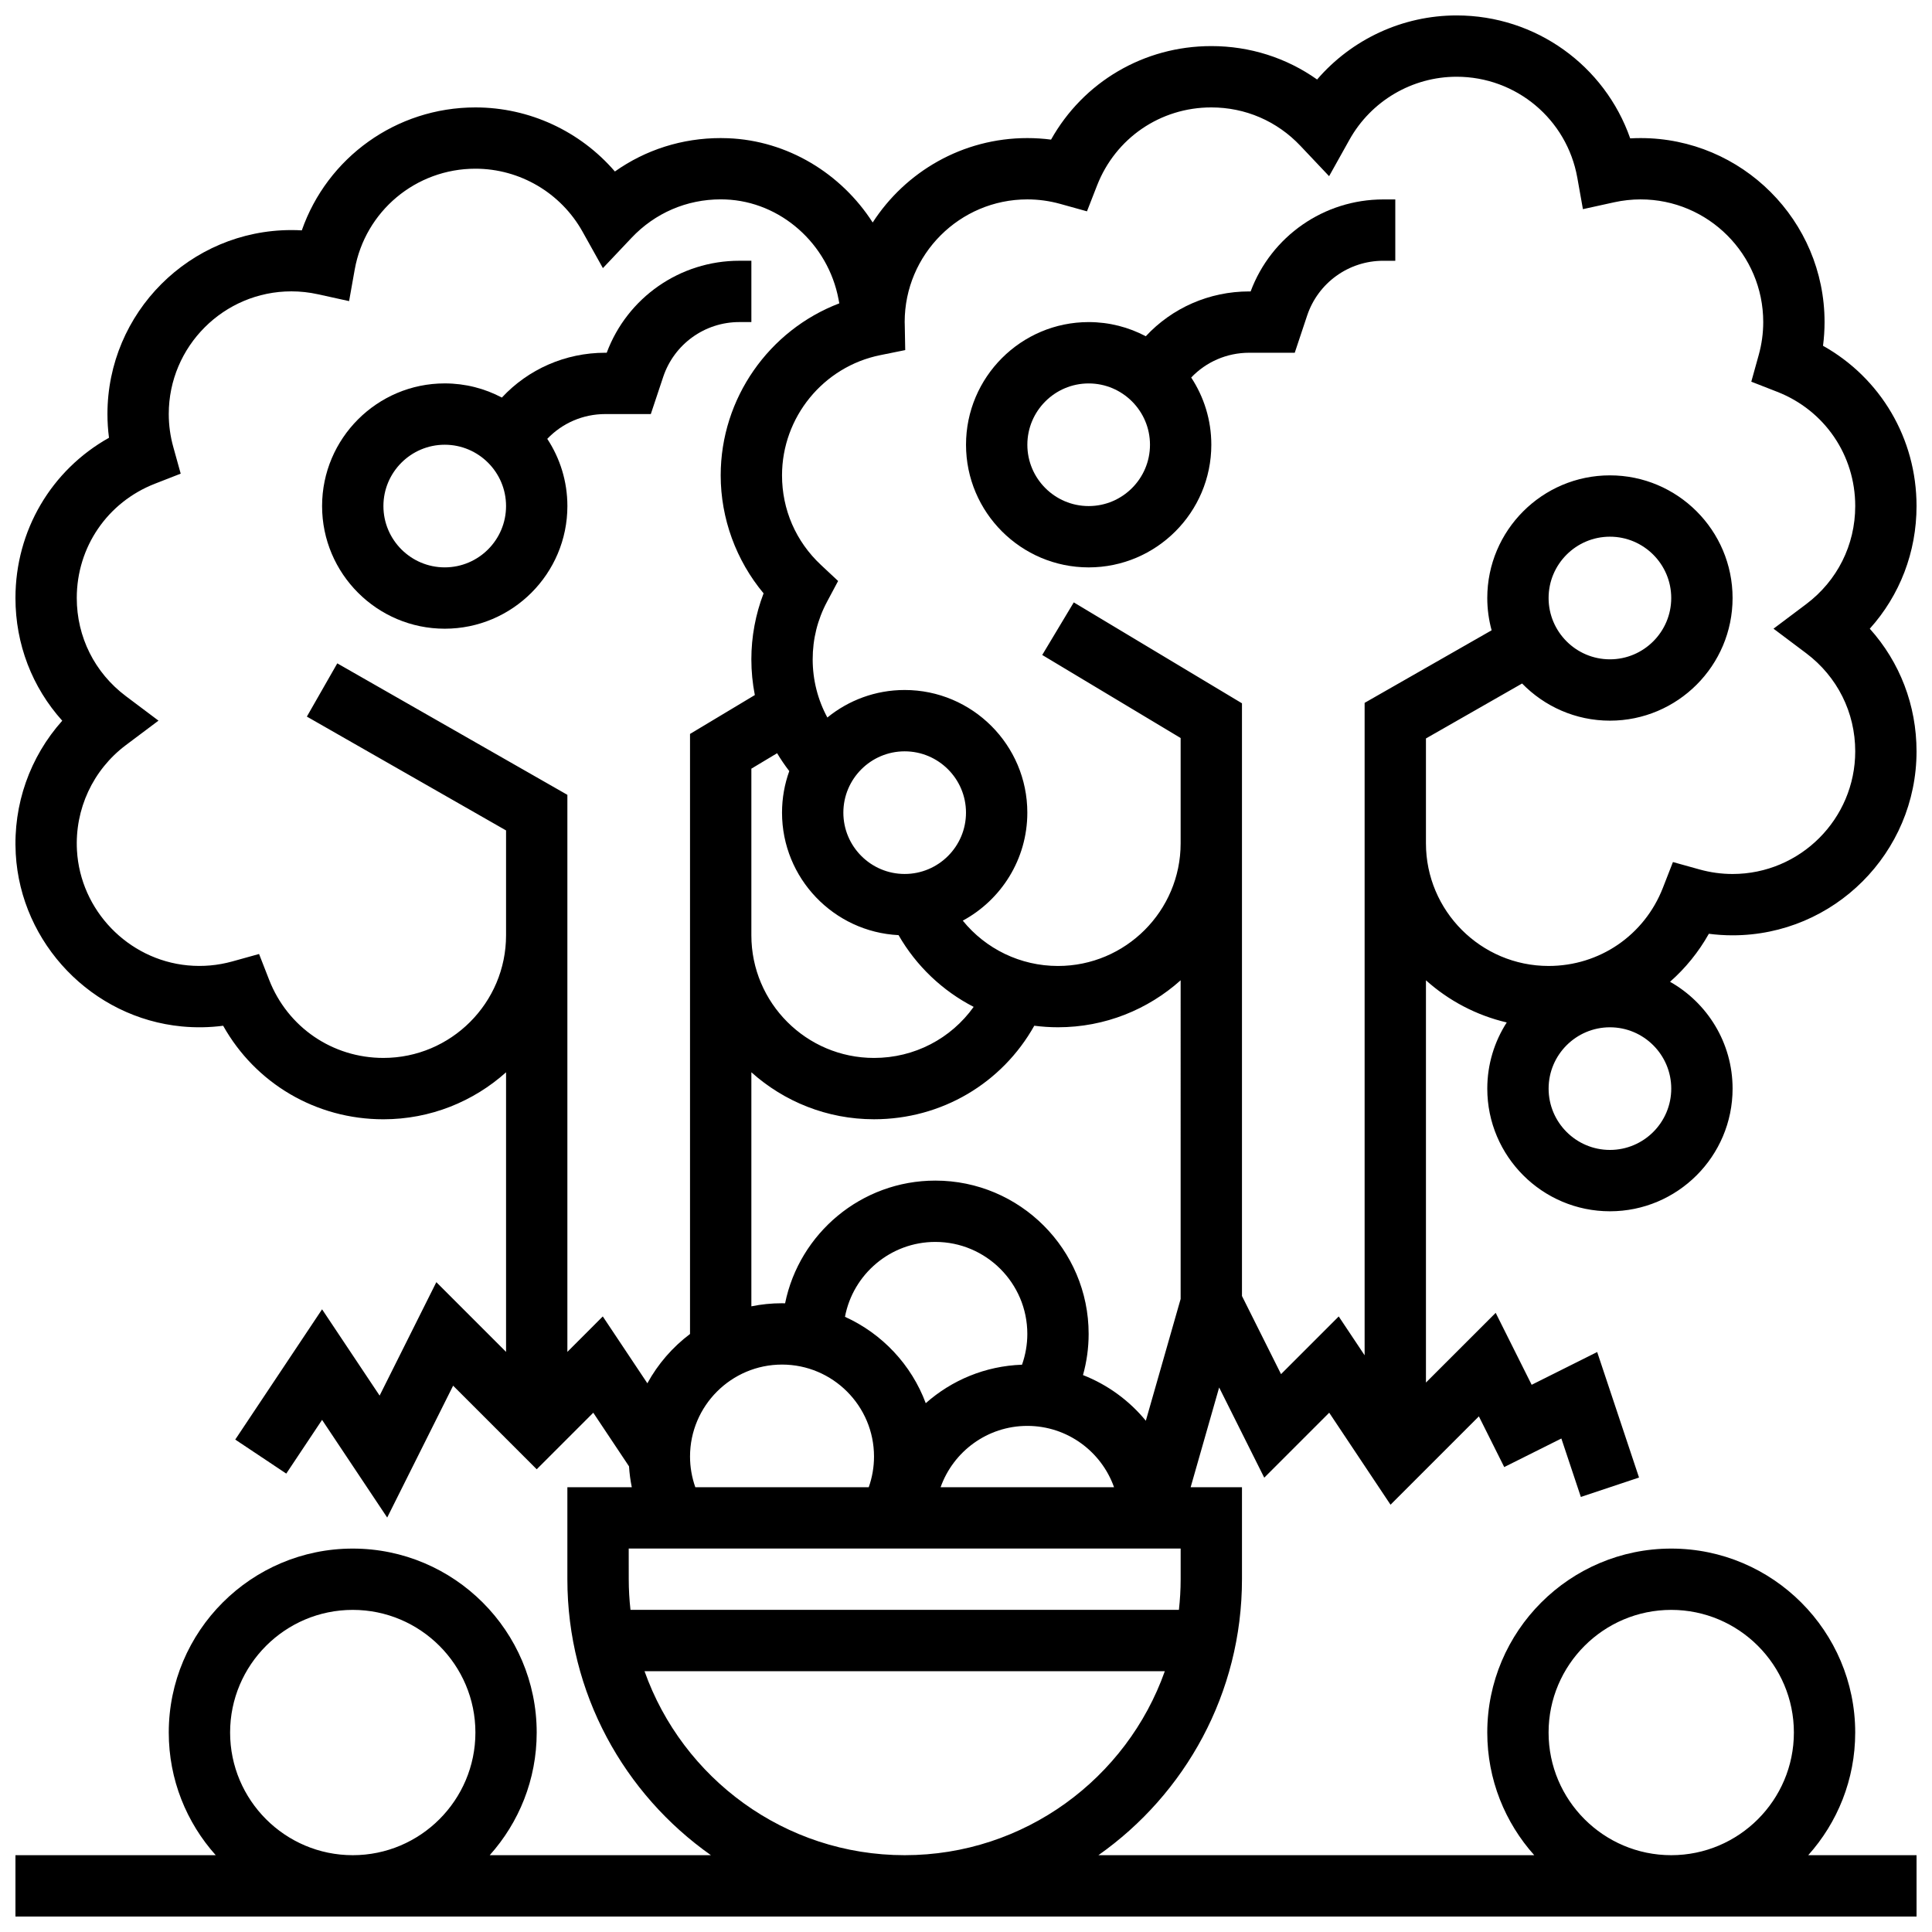
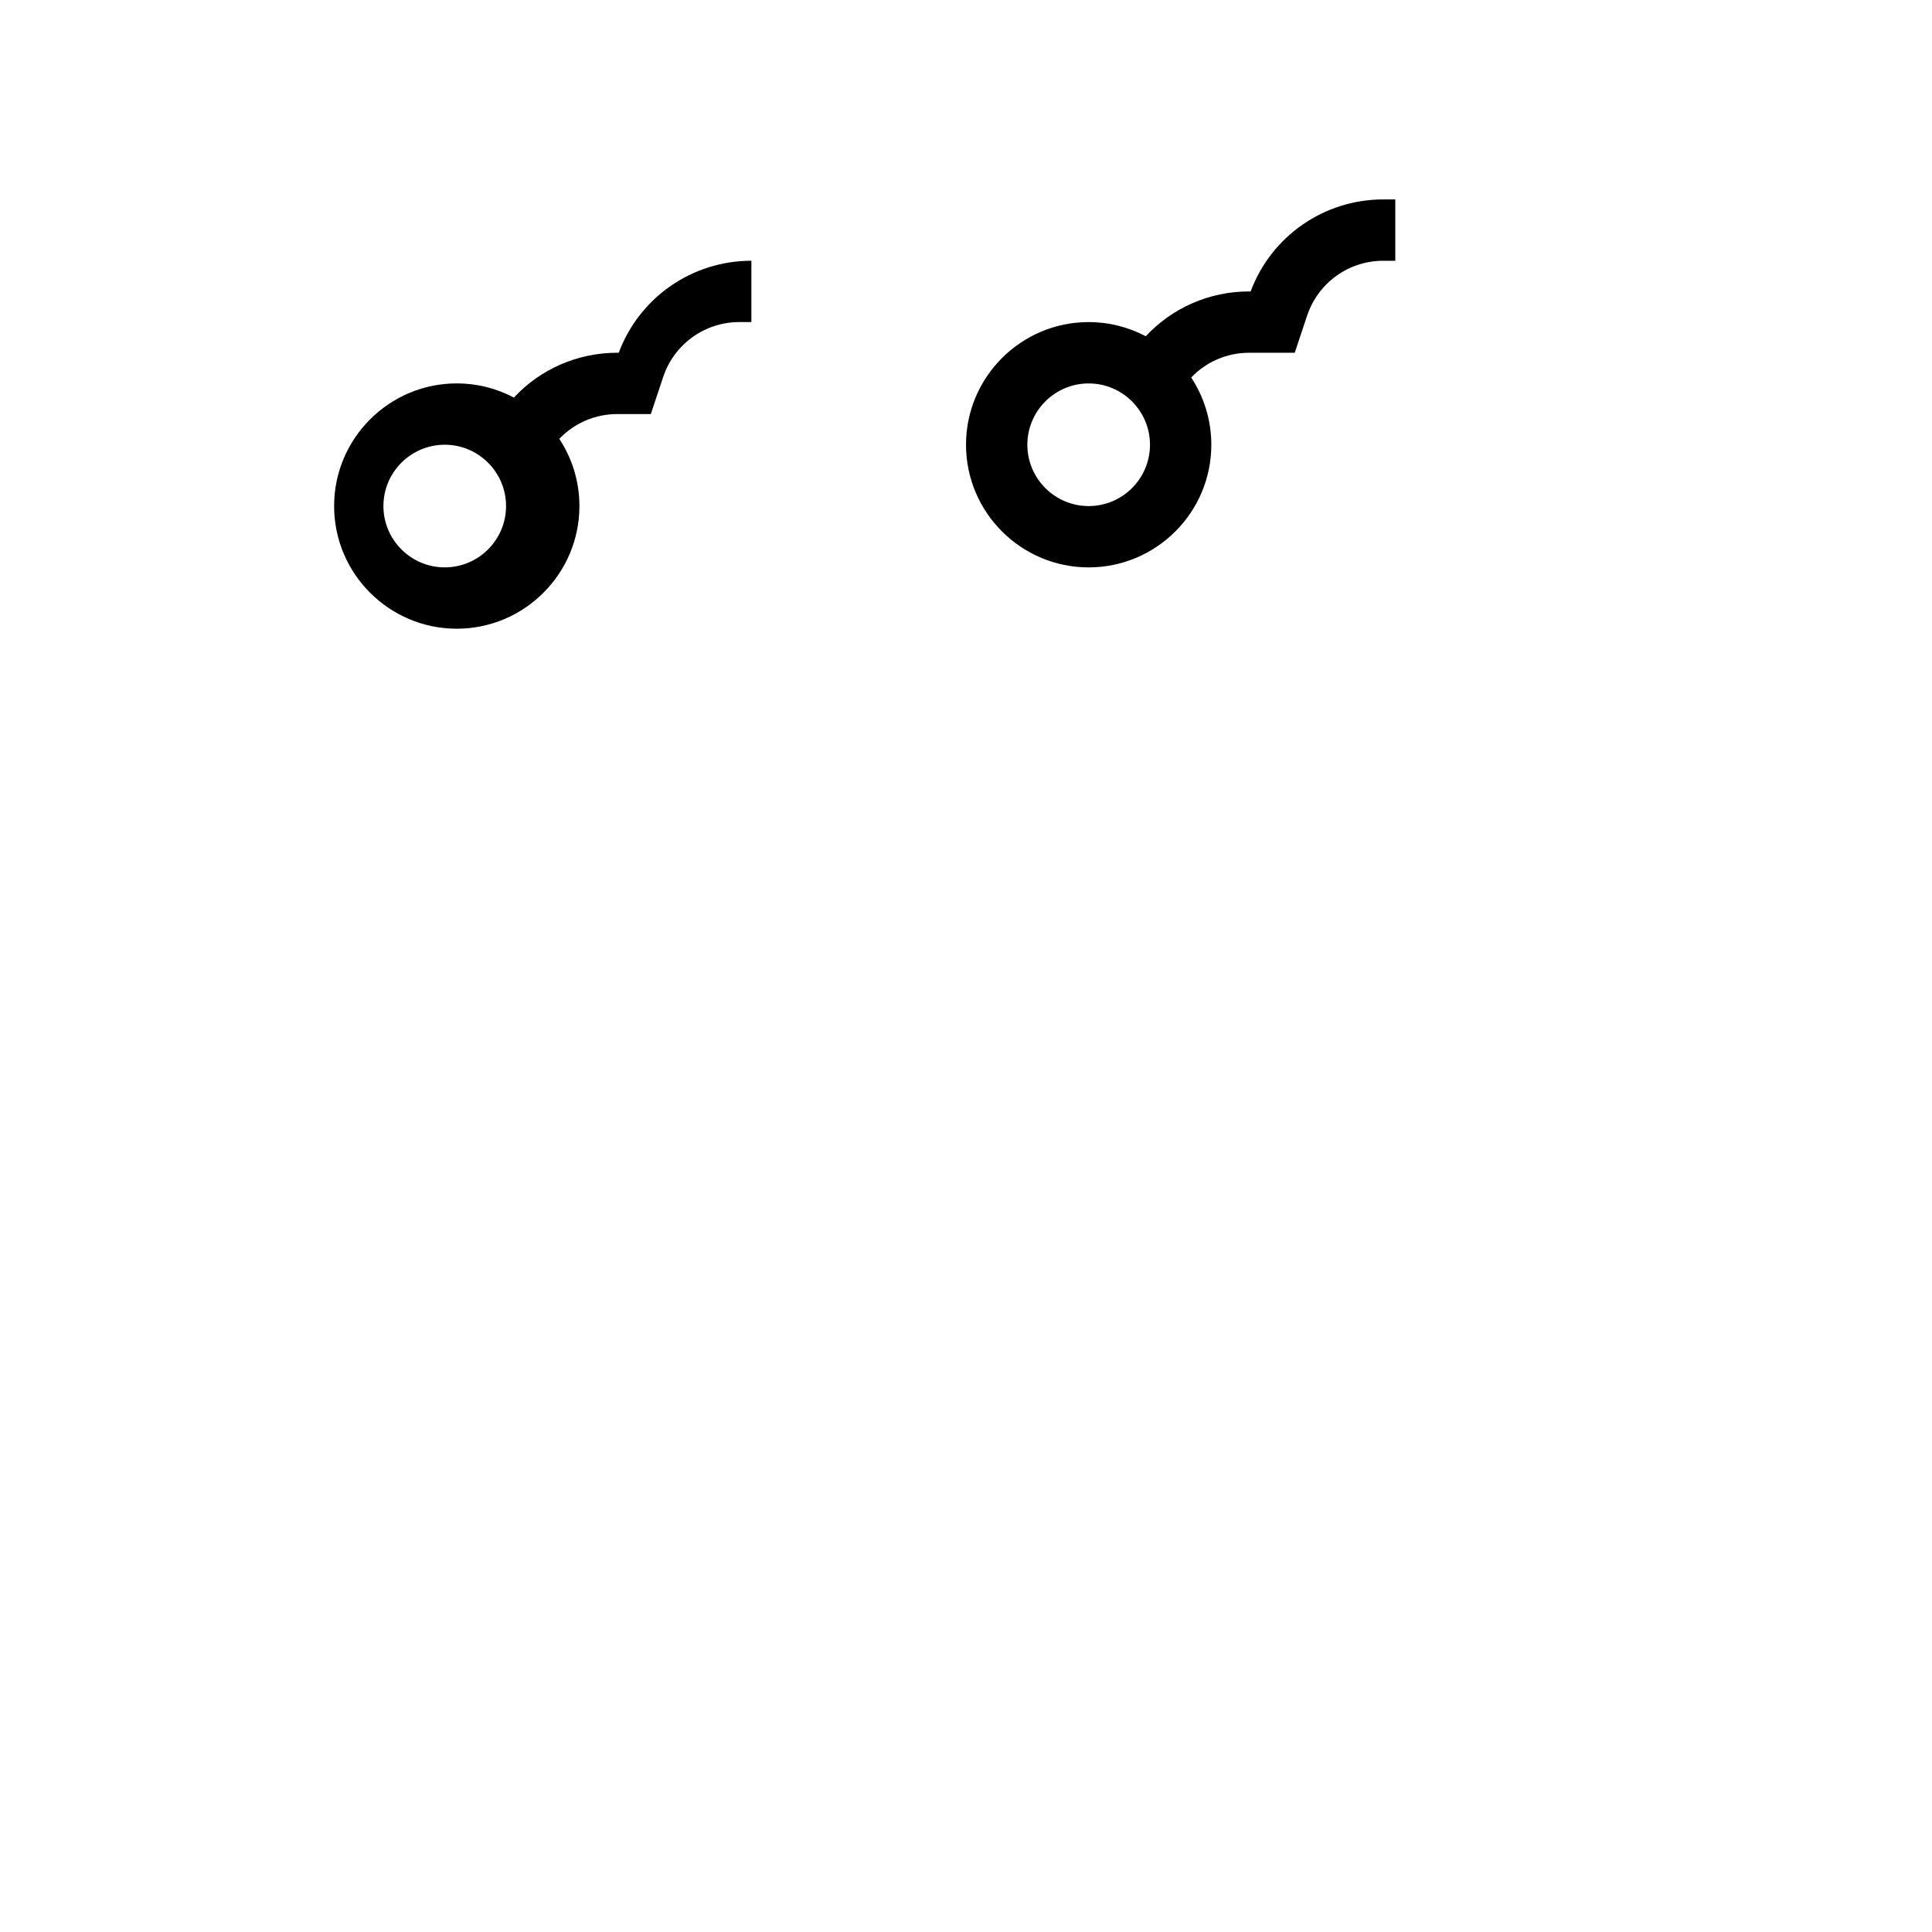
<svg xmlns="http://www.w3.org/2000/svg" width="800px" height="800px" version="1.1" viewBox="144 144 512 512">
  <defs>
    <clipPath id="a">
-       <path d="m148.09 148.09h503.81v503.81h-503.81z" />
-     </clipPath>
+       </clipPath>
  </defs>
  <g clip-path="url(#a)">
    <path d="m596.86 391.46c2.086 0.273 4.184 0.41 6.289 0.41 26.883 0 48.754-21.871 48.754-48.754 0-12.219-4.43-23.652-12.391-32.504 7.965-8.855 12.391-20.289 12.391-32.508 0-17.898-9.531-33.914-24.785-42.469 0.27-2.086 0.41-4.184 0.41-6.289 0-26.883-21.871-48.754-48.754-48.754-0.918 0-1.836 0.027-2.754 0.078-6.738-19.27-25-32.582-46.004-32.582-14.34 0-27.805 6.328-36.969 16.98-8.141-5.758-17.816-8.855-28.039-8.855-17.898 0-33.914 9.531-42.469 24.785-2.086-0.27-4.188-0.406-6.289-0.406-17.168 0-32.289 8.922-40.98 22.371-8.355-13.008-22.578-21.719-38.355-22.332-0.637-0.027-1.277-0.039-1.922-0.039-10.223 0-19.902 3.094-28.039 8.855-9.168-10.652-22.629-16.98-36.969-16.98-21.004 0-39.27 13.312-46.004 32.582-0.918-0.055-1.836-0.078-2.754-0.078-26.883 0-48.754 21.871-48.754 48.754 0 2.102 0.137 4.203 0.41 6.289-15.258 8.551-24.789 24.566-24.789 42.469 0 12.223 4.434 23.664 12.402 32.516-8.547 9.555-13.059 22.188-12.324 35.281 1.332 23.816 20.262 43.484 44.031 45.742 3.664 0.348 7.32 0.285 10.934-0.188 8.555 15.254 24.57 24.789 42.469 24.789 12.477 0 23.871-4.719 32.504-12.453v74.094l-18.477-18.477-15.031 30.062-15.25-22.867-23.012 34.52 13.523 9.016 9.488-14.238 17.258 25.887 17.473-34.945 22.152 22.152 14.988-14.988 9.473 14.211c0.117 1.863 0.367 3.715 0.738 5.539h-17.074v24.379c0 30.199 15.055 56.945 38.051 73.133h-58.633c7.738-8.633 12.453-20.027 12.453-32.504 0-26.883-21.871-48.754-48.754-48.754-26.883 0-48.754 21.871-48.754 48.754 0 12.477 4.719 23.871 12.453 32.504h-53.082v16.25h503.81v-16.25h-28.707c7.738-8.633 12.453-20.027 12.453-32.504 0-26.883-21.871-48.754-48.754-48.754-26.883 0-48.754 21.871-48.754 48.754 0 12.477 4.719 23.871 12.453 32.504h-115.51c22.996-16.191 38.051-42.938 38.051-73.133v-24.379h-13.605l7.555-26.438 11.953 23.902 17.215-17.215 16.25 24.379 23.414-23.414 6.719 13.438 15.141-7.57 5.164 15.488 15.418-5.141-11.09-33.266-17.363 8.684-9.535-19.066-18.48 18.473v-106.6c5.992 5.371 13.32 9.277 21.41 11.168-3.258 5.062-5.156 11.082-5.156 17.539 0 17.922 14.582 32.504 32.504 32.504s32.504-14.582 32.504-32.504c0-12.137-6.691-22.738-16.578-28.316 4.066-3.582 7.562-7.859 10.289-12.723zm-391.88 211.68c0-17.922 14.582-32.504 32.504-32.504s32.504 14.582 32.504 32.504c0 17.922-14.582 32.504-32.504 32.504-17.926 0-32.504-14.582-32.504-32.504zm349.41 0c0-17.922 14.582-32.504 32.504-32.504s32.504 14.582 32.504 32.504c0 17.922-14.582 32.504-32.504 32.504s-32.504-14.582-32.504-32.504zm-260.03-100.88v-147.62l-60.977-34.844-8.062 14.109 52.789 30.168v27.785c0 17.922-14.582 32.504-32.504 32.504-13.488 0-25.375-8.125-30.281-20.699l-2.672-6.844-7.078 1.969c-3.863 1.074-7.84 1.426-11.836 1.047-15.84-1.508-28.453-14.609-29.344-30.473-0.609-10.91 4.231-21.336 12.953-27.891l8.652-6.492-8.648-6.496c-8.266-6.211-13.008-15.691-13.008-26.008 0-13.488 8.125-25.375 20.699-30.281l6.844-2.672-1.969-7.078c-0.793-2.852-1.195-5.785-1.195-8.727 0-17.922 14.582-32.504 32.504-32.504 2.34 0 4.703 0.258 7.023 0.77l8.262 1.816 1.484-8.328c2.762-15.504 16.215-26.762 31.988-26.762 11.766 0 22.645 6.394 28.395 16.688l5.394 9.66 7.602-8.039c6.215-6.566 14.598-10.184 23.617-10.184 0.434 0 0.863 0.008 1.293 0.027 14.57 0.566 27.16 11.703 29.941 26.473l0.199 1.059c-18.605 7.086-31.434 25.148-31.434 45.578 0 11.441 4.086 22.551 11.367 31.273-2.133 5.555-3.242 11.504-3.242 17.48 0 3.215 0.312 6.383 0.922 9.473l-17.176 10.305v159.02c-4.637 3.488-8.504 7.945-11.305 13.066l-11.812-17.719zm89.387-126.65c-8.961 0-16.25-7.293-16.25-16.25 0-8.961 7.293-16.25 16.25-16.25 8.961 0 16.25 7.293 16.25 16.25 0.004 8.957-7.289 16.25-16.25 16.25zm-1.621 16.211c4.731 8.23 11.68 14.777 19.902 19.012-6.004 8.398-15.691 13.531-26.406 13.531-17.922 0-32.504-14.582-32.504-32.504v-44.156l6.824-4.094c0.973 1.637 2.055 3.215 3.223 4.738-1.242 3.441-1.922 7.148-1.922 11.008 0 17.379 13.711 31.617 30.883 32.465zm74.754 96.414-9.223 32.277c-4.387-5.344-10.113-9.543-16.652-12.102 0.984-3.535 1.496-7.207 1.496-10.91 0-22.402-18.227-40.629-40.629-40.629-19.629 0-36.047 13.992-39.816 32.523-0.27-0.004-0.543-0.02-0.812-0.02-2.781 0-5.5 0.281-8.125 0.816v-62.027c8.633 7.738 20.027 12.453 32.504 12.453 17.906 0 33.922-9.539 42.473-24.789 2.062 0.266 4.16 0.41 6.281 0.41 12.477 0 23.871-4.719 32.504-12.453zm-42.035 17.426c-9.766 0.336-18.668 4.129-25.512 10.199-3.793-10.184-11.562-18.438-21.406-22.891 2.129-11.285 12.055-19.848 23.945-19.848 13.441 0 24.379 10.934 24.379 24.379 0 2.797-0.484 5.555-1.406 8.16zm1.406 16.215c10.594 0 19.625 6.793 22.98 16.25h-45.961c3.356-9.453 12.387-16.25 22.98-16.25zm-89.387 8.129c0-13.441 10.938-24.379 24.379-24.379 13.441 0 24.379 10.934 24.379 24.379 0 2.781-0.48 5.531-1.398 8.125h-45.961c-0.914-2.598-1.398-5.344-1.398-8.125zm-16.25 24.375h146.27v8.125c0 2.746-0.164 5.457-0.461 8.125h-145.34c-0.297-2.668-0.461-5.379-0.461-8.125zm73.133 81.262c-31.781 0-58.875-20.383-68.941-48.754h137.88c-10.059 28.371-37.156 48.754-68.938 48.754zm186.9-186.9c-8.961 0-16.25-7.293-16.25-16.25 0-8.961 7.293-16.25 16.25-16.25 8.961 0 16.25 7.293 16.25 16.25 0 8.961-7.289 16.25-16.25 16.25zm14.031-69.453c-4.906 12.574-16.797 20.699-30.285 20.699-17.922 0-32.504-14.582-32.504-32.504v-27.789l25.48-14.562c5.91 6.066 14.16 9.848 23.277 9.848 17.922 0 32.504-14.582 32.504-32.504s-14.582-32.504-32.504-32.504-32.504 14.582-32.504 32.504c0 2.961 0.406 5.828 1.152 8.555l-33.656 19.23v172.9l-6.863-10.293-15.289 15.289-10.352-20.707v-157.07l-44.574-26.746-8.359 13.938 36.68 22.008v27.906c0 17.922-14.582 32.504-32.504 32.504-9.973 0-19.16-4.527-25.23-12.012 10.176-5.5 17.105-16.266 17.105-28.621 0-17.922-14.582-32.504-32.504-32.504-7.762 0-14.895 2.738-20.488 7.293-2.535-4.684-3.891-9.953-3.891-15.418 0-5.394 1.281-10.527 3.805-15.262l2.934-5.5-4.551-4.258c-6.648-6.219-10.312-14.648-10.312-23.734 0-15.406 10.941-28.805 26.012-31.855l6.637-1.344-0.125-6.769-0.02-0.664c0-17.922 14.582-32.504 32.504-32.504 2.941 0 5.875 0.402 8.727 1.195l7.078 1.969 2.672-6.844c4.902-12.57 16.789-20.695 30.281-20.695 9.016 0 17.402 3.617 23.613 10.184l7.602 8.039 5.394-9.66c5.75-10.297 16.633-16.691 28.398-16.691 15.773 0 29.227 11.254 31.988 26.762l1.484 8.328 8.262-1.816c2.316-0.508 4.68-0.77 7.019-0.77 17.922 0 32.504 14.582 32.504 32.504 0 2.941-0.402 5.875-1.195 8.727l-1.969 7.078 6.844 2.672c12.574 4.906 20.699 16.793 20.699 30.281 0 10.316-4.742 19.797-13.008 26.008l-8.648 6.496 8.648 6.496c8.266 6.211 13.008 15.691 13.008 26.008 0 17.922-14.582 32.504-32.504 32.504-2.941 0-5.875-0.402-8.727-1.195l-7.078-1.969zm-30.285-76.812c0-8.961 7.293-16.25 16.25-16.25 8.961 0 16.25 7.293 16.25 16.25 0 8.961-7.293 16.25-16.25 16.25s-16.25-7.289-16.25-16.25z" />
  </g>
  <path d="m475.43 221.23h-0.375c-10.621 0-20.438 4.387-27.41 11.879-4.523-2.391-9.676-3.754-15.137-3.754-17.922 0-32.504 14.582-32.504 32.504s14.582 32.504 32.504 32.504 32.504-14.582 32.504-32.504c0-6.57-1.965-12.691-5.332-17.809 3.941-4.144 9.438-6.57 15.379-6.57h12.062l3.277-9.832c2.898-8.699 11.008-14.543 20.18-14.543h3.188v-16.254h-3.188c-15.723 0-29.68 9.742-35.148 24.379zm-42.922 56.883c-8.961 0-16.25-7.293-16.25-16.25 0-8.961 7.293-16.25 16.25-16.25 8.961 0 16.25 7.293 16.25 16.25s-7.289 16.25-16.25 16.25z" />
-   <path d="m304.41 253.73h12.062l3.277-9.832c2.902-8.699 11.012-14.547 20.184-14.547h3.188v-16.25h-3.188c-15.723 0-29.68 9.738-35.148 24.379h-0.375c-10.621 0-20.438 4.387-27.41 11.879-4.523-2.394-9.676-3.754-15.141-3.754-17.922 0-32.504 14.582-32.504 32.504s14.582 32.504 32.504 32.504 32.504-14.582 32.504-32.504c0-6.57-1.965-12.691-5.332-17.809 3.945-4.144 9.438-6.57 15.379-6.57zm-42.551 40.629c-8.961 0-16.25-7.293-16.25-16.25 0-8.961 7.293-16.25 16.25-16.25 8.961 0 16.25 7.293 16.25 16.25 0.004 8.961-7.289 16.25-16.25 16.25z" />
+   <path d="m304.41 253.73h12.062l3.277-9.832c2.902-8.699 11.012-14.547 20.184-14.547h3.188v-16.25c-15.723 0-29.68 9.738-35.148 24.379h-0.375c-10.621 0-20.438 4.387-27.41 11.879-4.523-2.394-9.676-3.754-15.141-3.754-17.922 0-32.504 14.582-32.504 32.504s14.582 32.504 32.504 32.504 32.504-14.582 32.504-32.504c0-6.57-1.965-12.691-5.332-17.809 3.945-4.144 9.438-6.57 15.379-6.57zm-42.551 40.629c-8.961 0-16.25-7.293-16.25-16.25 0-8.961 7.293-16.25 16.25-16.25 8.961 0 16.25 7.293 16.25 16.25 0.004 8.961-7.289 16.25-16.25 16.25z" />
</svg>